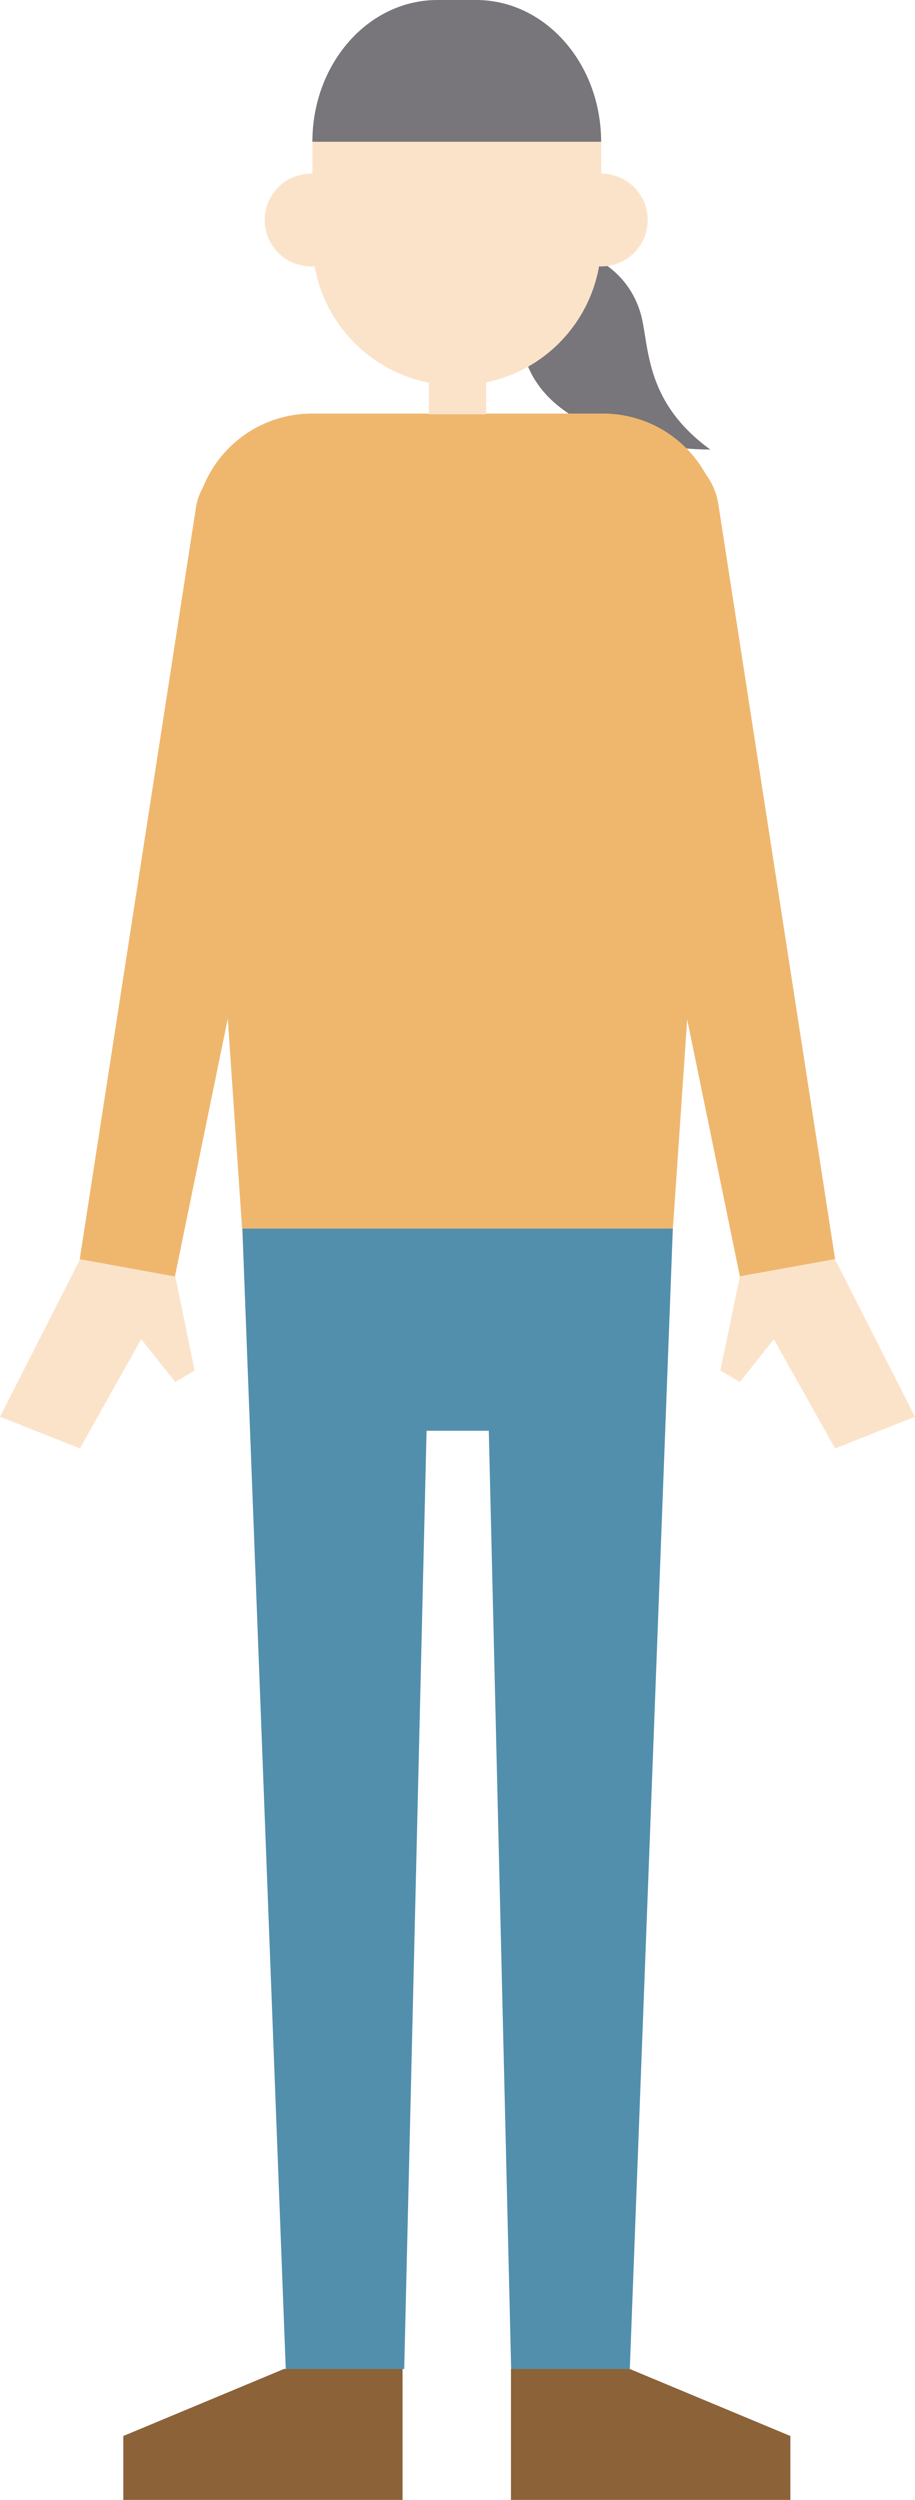
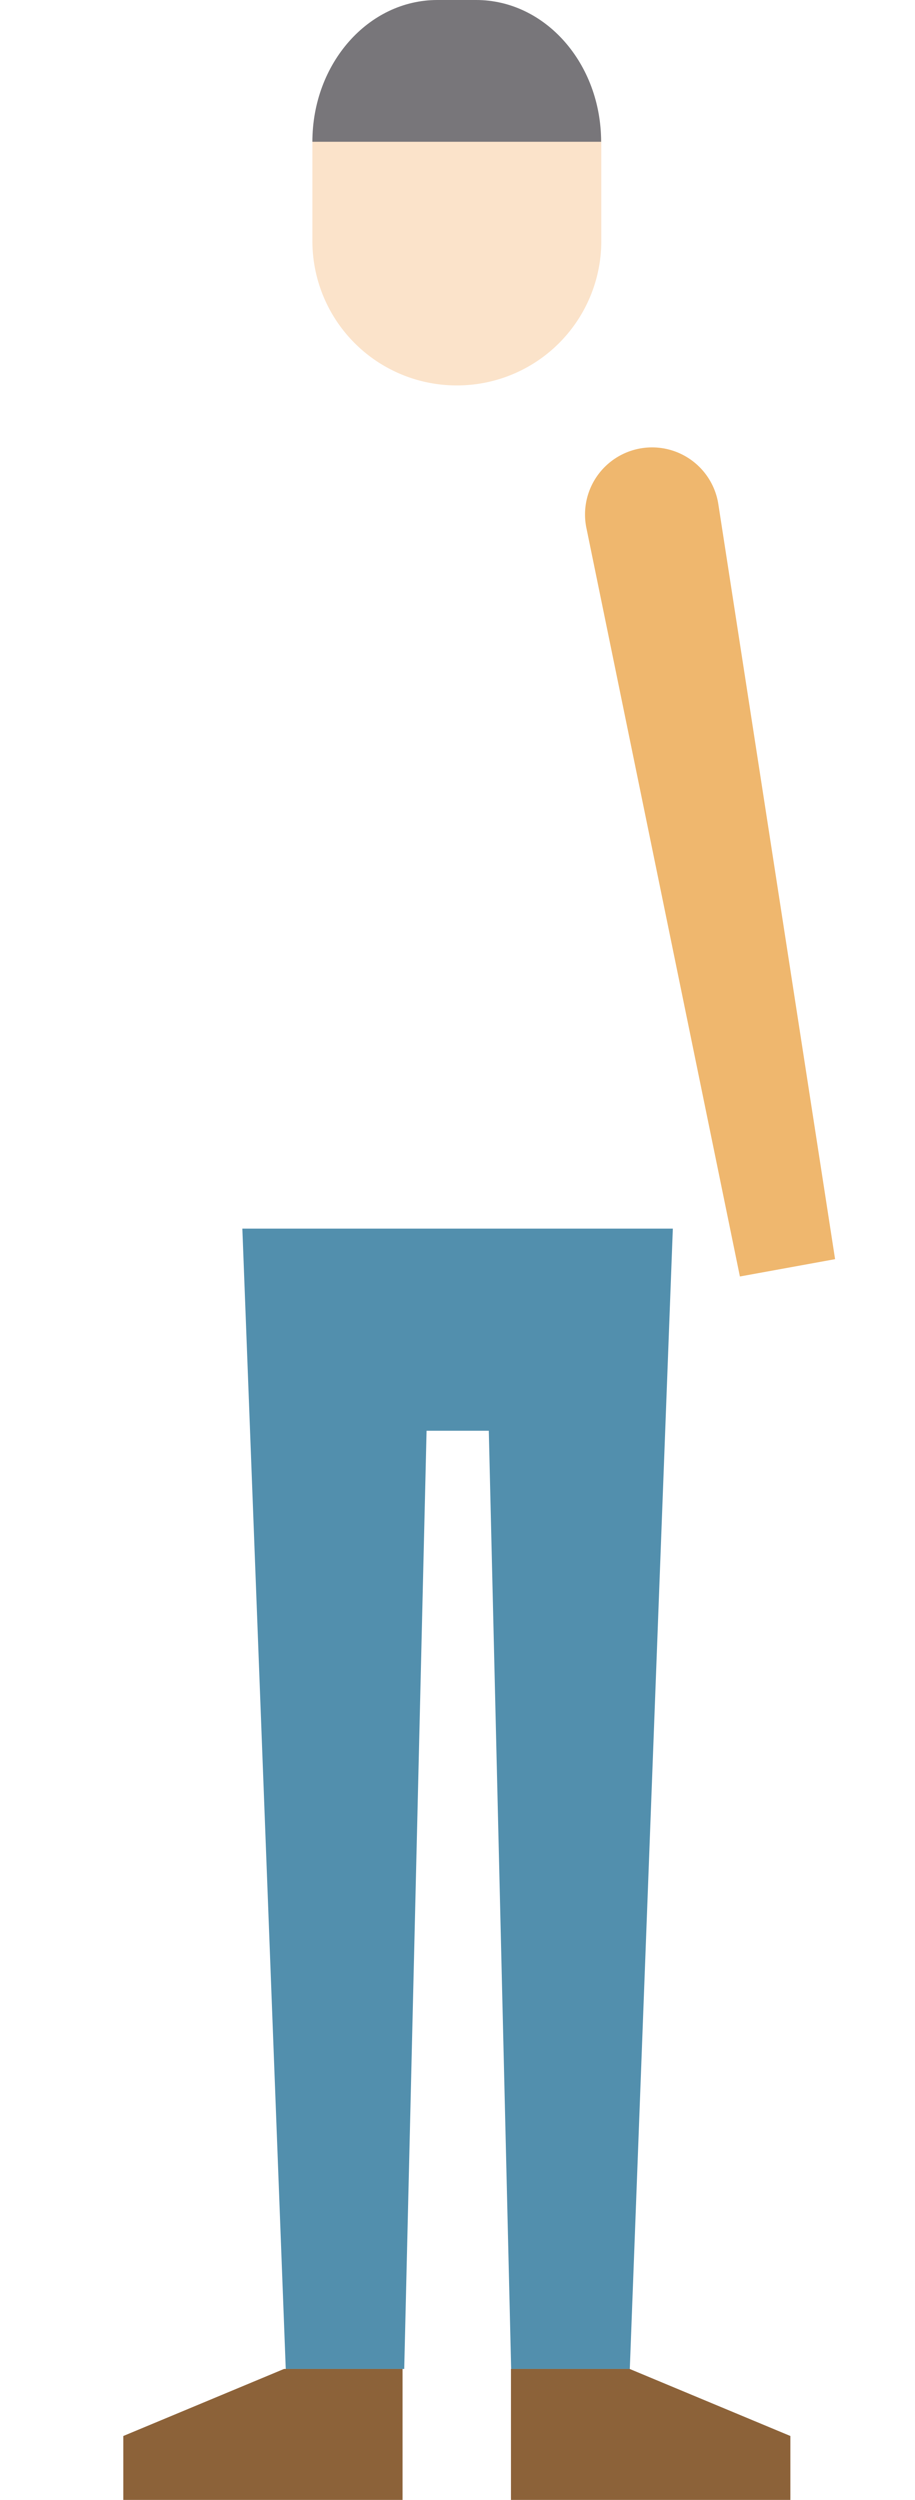
<svg xmlns="http://www.w3.org/2000/svg" id="レイヤー_1" data-name="レイヤー 1" viewBox="0 0 49.12 134.19">
  <defs>
    <style>.cls-1{fill:#78767a}.cls-2{fill:#efb76e}.cls-3{fill:#528fad}.cls-4{fill:#8c6239}.cls-5{fill:#fbe3ca}.cls-6{fill:none}</style>
  </defs>
  <title>9アートボード 1</title>
-   <path class="cls-1" d="M30.39 13.41a4.74 4.74 0 0 1 3.94 3.22c.58 1.67.07 4.79 3.8 7.5 0 0-8.25.12-9.91-4.79-1.8-5.31 2.17-5.93 2.17-5.93" />
-   <path class="cls-2" d="M36.12 66H13l-2.54-37.21a6.29 6.29 0 0 1 6.28-6.59h15.64a6.29 6.29 0 0 1 6.28 6.59z" />
  <path class="cls-3" d="M13.01 65.95l2.33 61.21h6.36l1.2-50.36h3.34l1.2 50.36h6.37l2.31-61.21H13.01z" />
  <path class="cls-4" d="M15.25 127.16l-8.63 3.6v3.43H21.61v-7.03h-6.36zM33.8 127.16l8.63 3.6v3.43h-15v-7.03h6.37z" />
  <path class="cls-2" d="M44.83 67.59l-5.11.93-8.23-40.13a3.6 3.6 0 1 1 7.08-1.28z" />
-   <path class="cls-5" d="M39.72 68.51l-1.05 5.06 1.05.61 1.82-2.29 3.29 5.86 4.29-1.7-4.3-8.46-5.1.92zM9.41 68.51l1.04 5.06-1.04.61-1.83-2.29-3.29 5.86L0 76.05l4.3-8.46 5.11.92z" />
-   <path class="cls-2" d="M4.28 67.59l5.11.93 8.23-40.13a3.6 3.6 0 0 0-7.08-1.28z" />
  <path class="cls-5" d="M24.52 20.69a7.75 7.75 0 0 1-7.75-7.75V7.75a7.75 7.75 0 1 1 15.51 0v5.19a7.75 7.75 0 0 1-7.75 7.75" />
  <path class="cls-1" d="M32.27 7.61c0-4.2-3-7.61-6.71-7.61h-2.08c-3.71 0-6.71 3.41-6.71 7.61z" />
-   <path class="cls-5" d="M23.02 19.96h3.08v2.28h-3.08zM19.19 11.81a2.49 2.49 0 1 1-2.49-2.49 2.49 2.49 0 0 1 2.49 2.49M34.77 11.81a2.49 2.49 0 1 1-2.49-2.49 2.49 2.49 0 0 1 2.49 2.49" />
  <path class="cls-6" d="M-.46-164.27h524.35V134.2H-.46z" />
</svg>